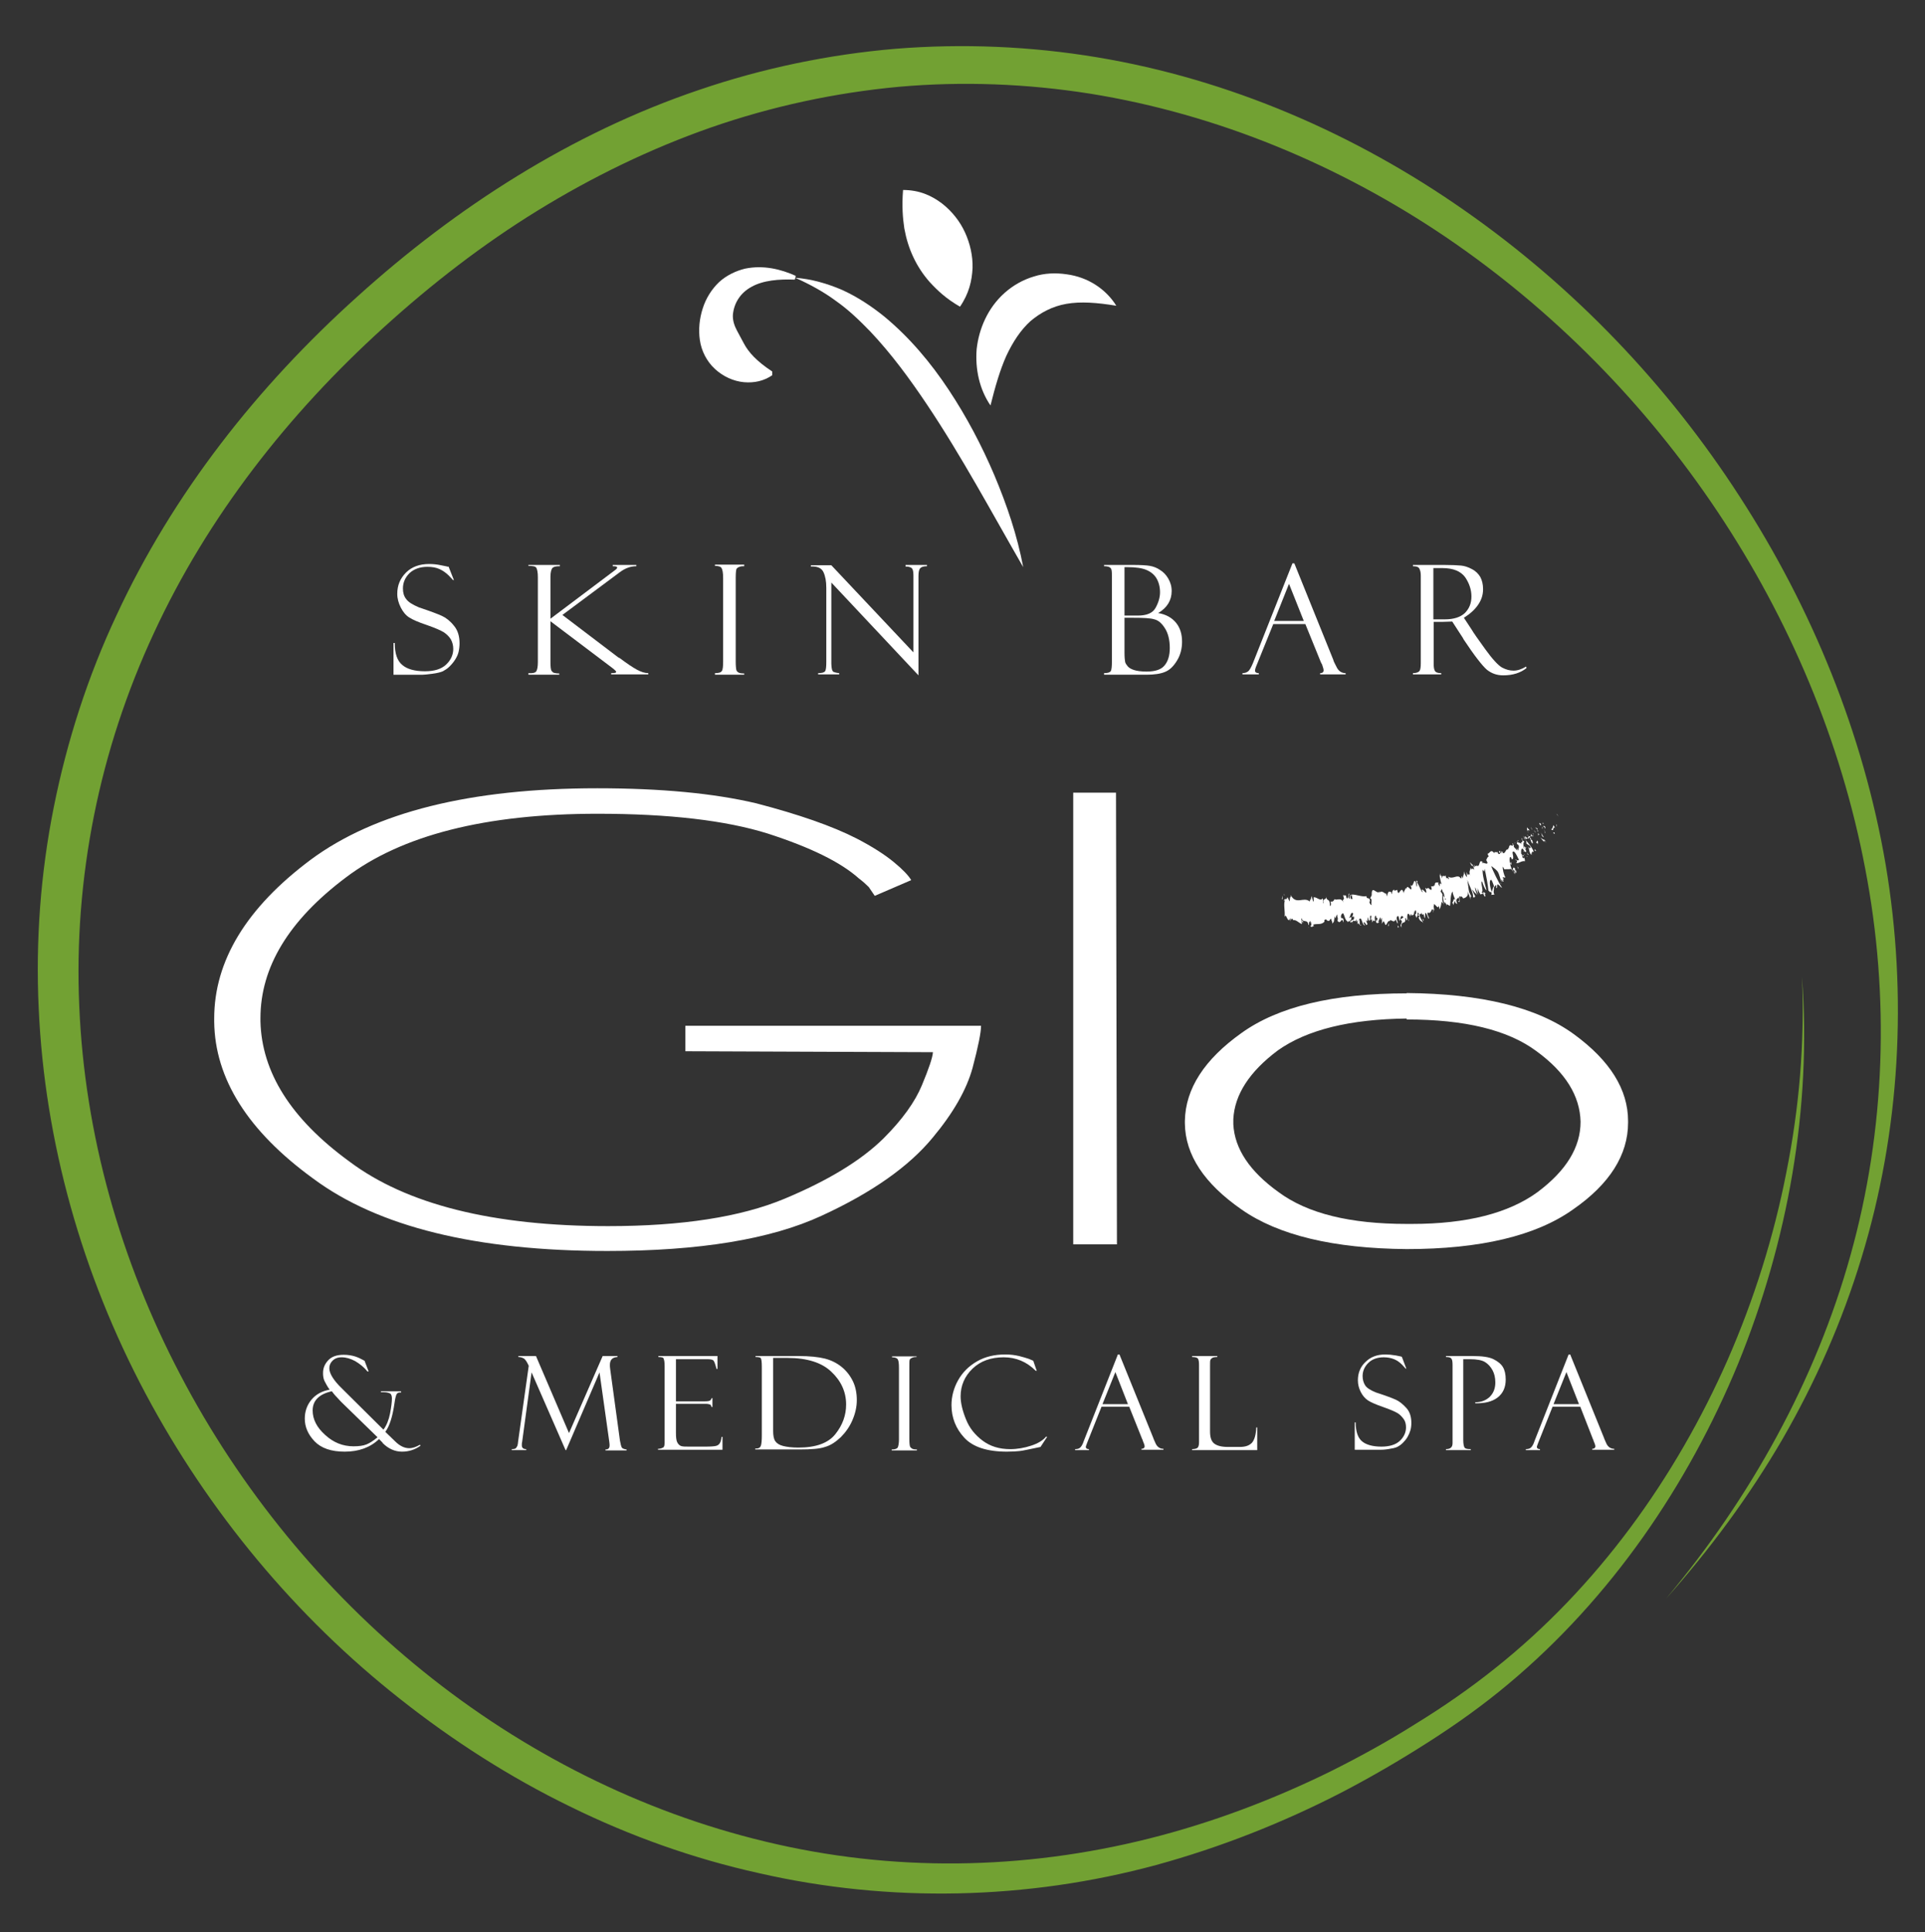
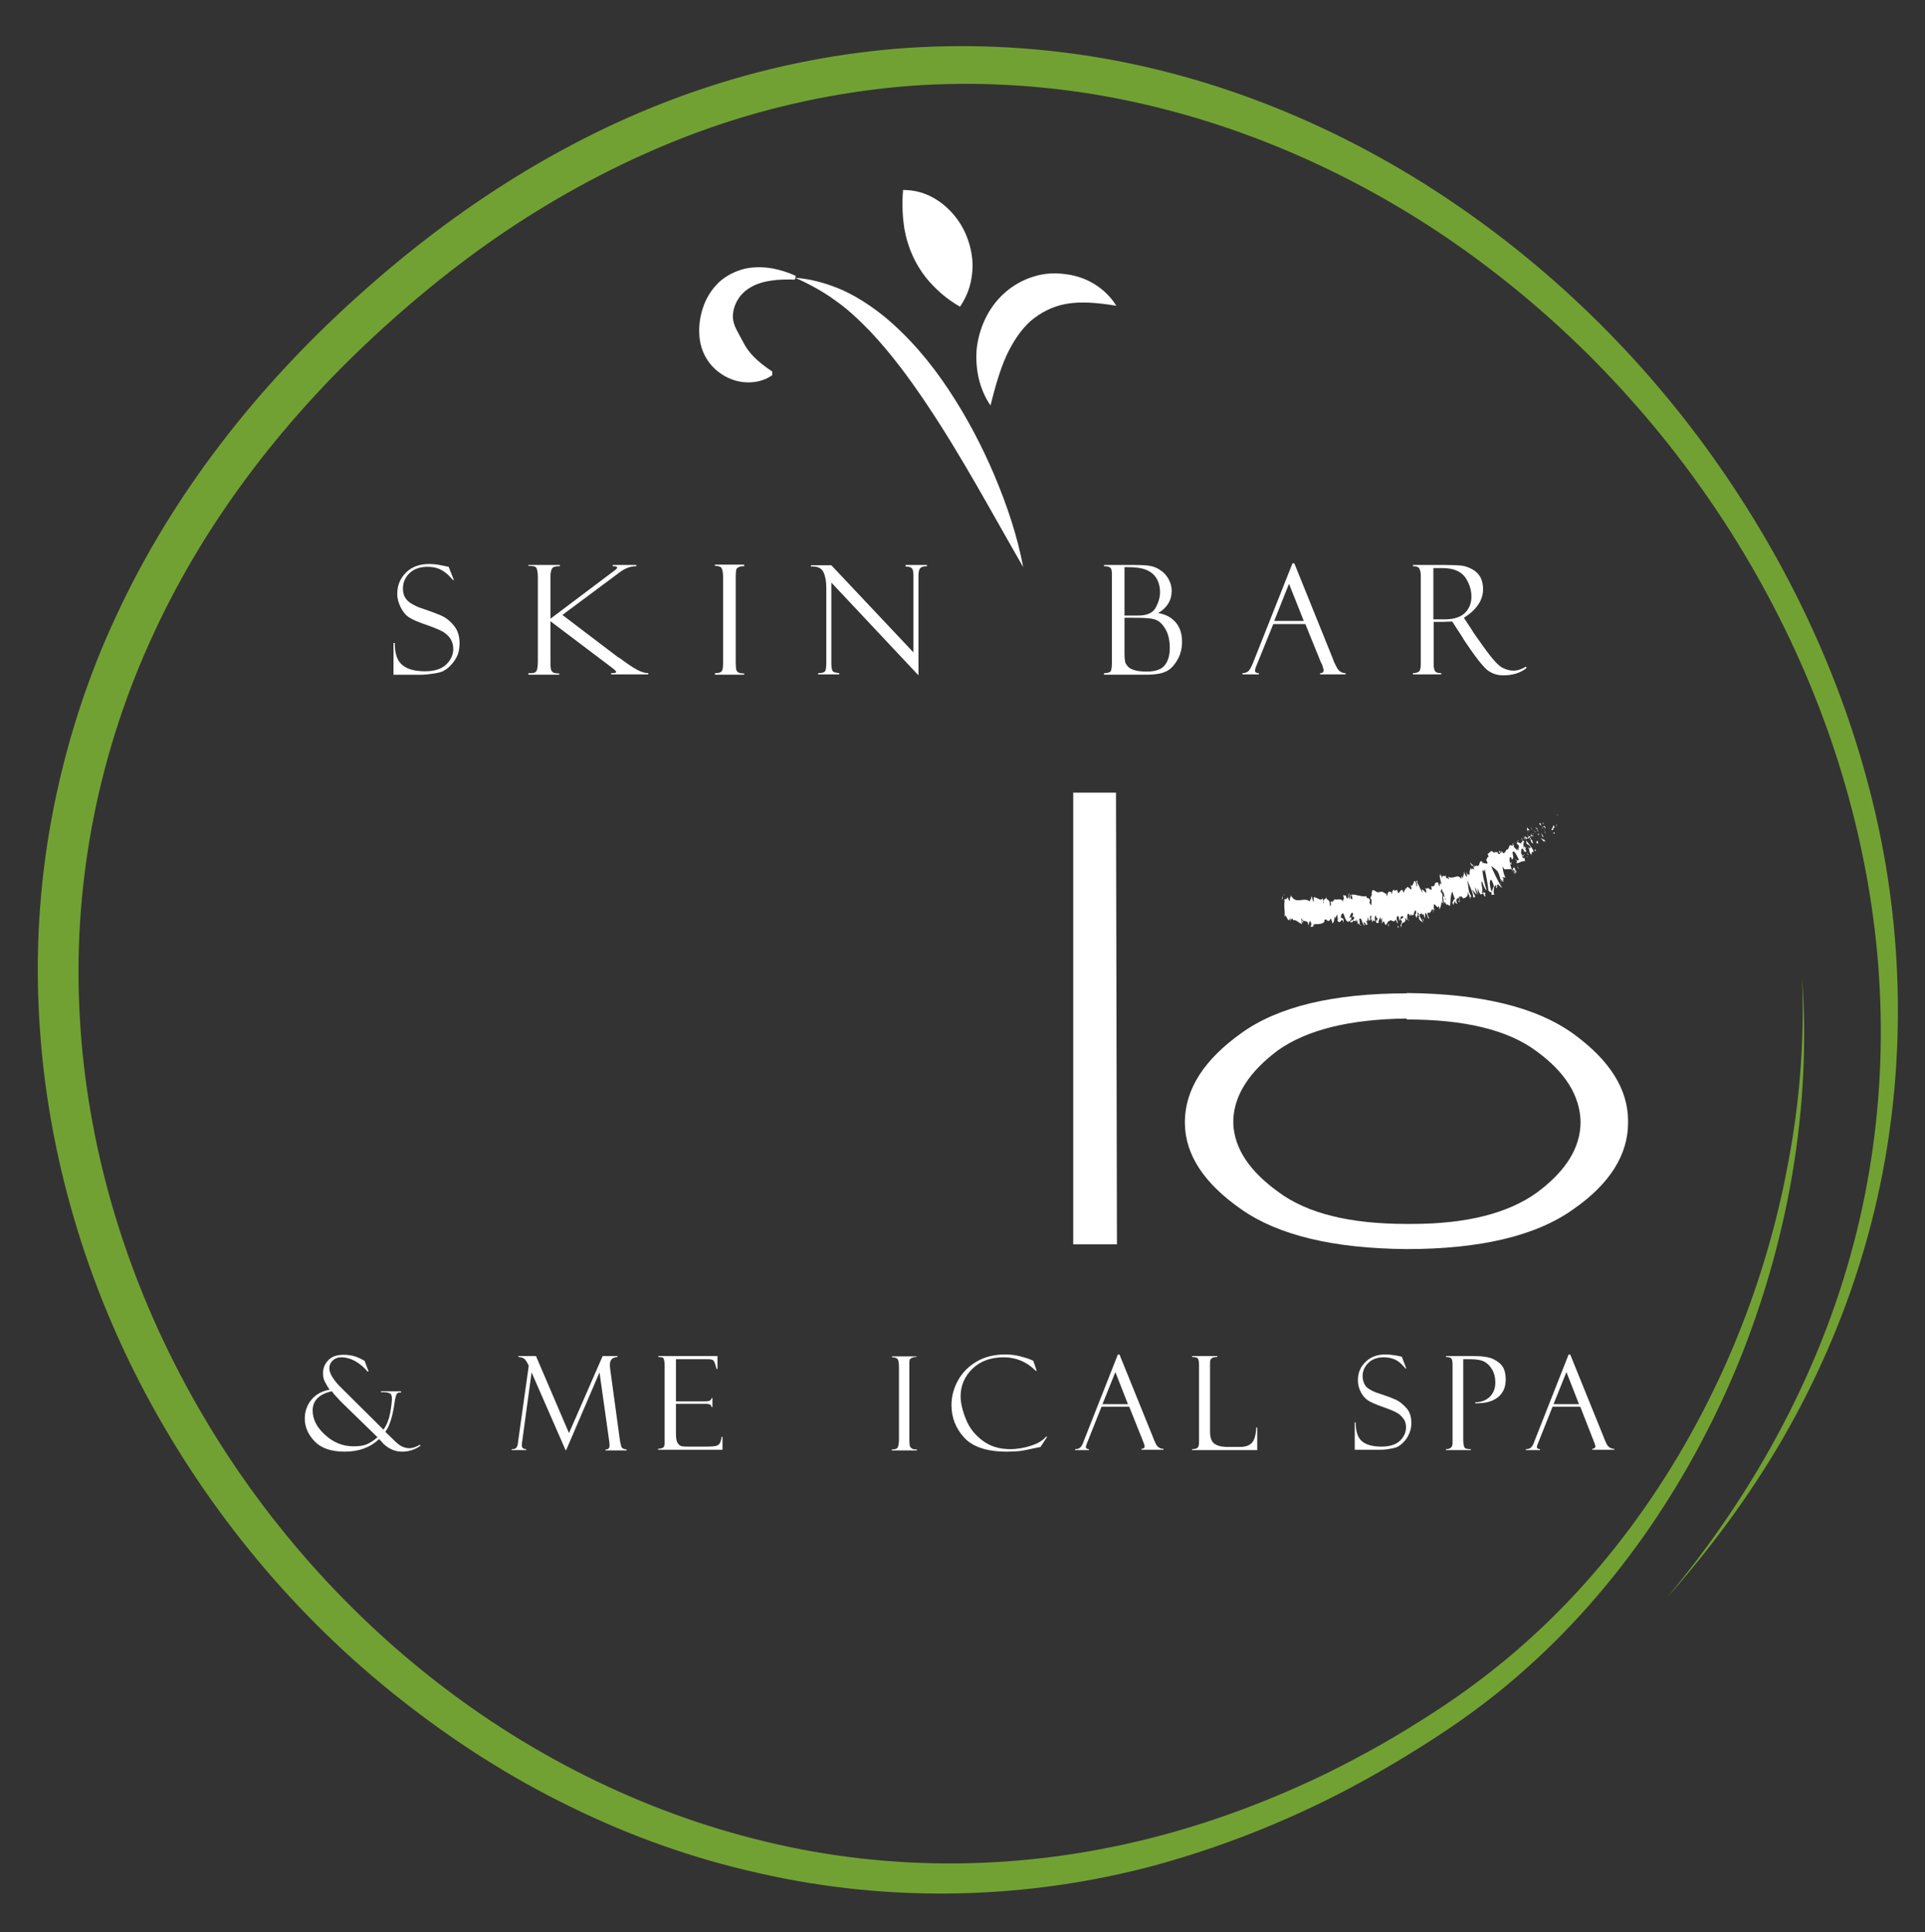
<svg xmlns="http://www.w3.org/2000/svg" version="1.1" id="Layer_1" x="0px" y="0px" viewBox="0 0 612 614.3" style="enable-background:new 0 0 612 614.3;" xml:space="preserve">
  <rect x="0" y="0" width="612" height="614.3" fill="#333333" stroke="none" />
  <style type="text/css">
	.st0{fill:#FFFFFF;}
	.st1{fill:#72A133;}
</style>
  <g>
-     <path class="st0" d="M278.1,284.8c-0.5-0.8-1.2-1.7-1.9-2.8c-0.9-0.9-1.9-1.8-3.1-2.7c-5.8-5.2-15.4-9.9-29-14.3   c-13.4-4.2-31.5-6.3-54.1-6.3c-35.6,0-62.3,6.8-80.1,20.3c-18.1,13.6-27.1,28.5-27.1,44.7v0.3c0,0.3,0,0.5,0,0.7   c0.4,16.2,9.7,31,28.2,44.5c18.2,13.7,45.7,20.6,82.3,20.6c23.5,0,42.2-2.9,56.1-8.7c13.9-5.8,24.4-12.2,31.5-19.2   c6-6,10-11.6,12.2-16.9c2.2-5.3,3.4-8.8,3.5-10.5l-78.7-0.3v-8.1h94c0,2.1-0.9,6.6-2.7,13.4c-1.9,6.9-6.1,14.3-12.7,22.2   c-7.5,9.1-19.2,17.4-35.3,24.8c-16.2,7.5-38.9,11.2-68.1,11.2c-41.8,0-72.9-7.7-93.5-23c-20.8-15.1-31.3-31.8-31.5-49.9   c0-0.2,0-0.4,0-0.7v-0.3c0-18.3,10.2-35.2,30.7-50.5c20.4-15.1,50.7-22.7,91.1-22.7c20.2,0,37.1,1.6,50.6,4.8   c13.4,3.5,24.1,7.2,31.9,11.2c5,2.6,8.9,5.1,11.8,7.5c2.8,2.3,4.6,4.2,5.5,5.7L278.1,284.8z" />
    <path class="st0" d="M341.2,252h13.6l0.3,143.6h-13.9V252z" />
    <path class="st0" d="M447.3,315.7c23.6,0.2,41.3,4.5,53.1,13.1c11.5,8.4,17.2,17.6,17.2,27.6c0,0.2,0,0.4,0,0.5   c0,10.2-5.8,19.5-17.5,27.6c-11.8,8.4-29.5,12.6-52.9,12.6c-23.3-0.2-40.8-4.4-52.5-12.6c-11.8-8.2-17.9-17.3-18-27.4   c0-0.2,0-0.4,0-0.5v-0.3c0.2-10.2,6.2-19.5,18-27.9c11.7-8.4,29.2-12.6,52.5-12.6V315.7z M447.3,323.8c-18.2,0.2-31.8,3.6-41,10.1   c-9.1,6.8-13.8,14.1-14.2,21.9v0.3c0,0.2,0,0.4,0,0.5v0.3c0,0.2,0,0.4,0,0.5c0.4,7.8,5.2,15,14.4,21.6c9.2,6.8,22.7,10.1,40.7,10.1   c0.6,0,1.2,0,1.7,0c17.4,0,30.7-3.4,39.9-10.1c9.1-6.8,13.7-14.2,13.7-22.4c-0.2-8.2-4.8-15.7-14-22.4   c-9.1-6.8-22.9-10.1-41.3-10.1V323.8z" />
  </g>
  <g>
    <path class="st0" d="M115.9,432.6l1.3,3.4h-0.4c-1.1-1.4-2.4-2.4-3.9-3.3c-1.5-0.8-2.9-1.2-4.3-1.2c-1.3,0-2.2,0.4-2.9,1.1   s-1,1.5-1,2.4c0,1.6,1.3,3.8,4,6.4l13.2,13.1c1-1.3,1.7-3.1,2.1-5.1c0.4-2.1,0.6-3.7,0.6-4.8c0-0.8-0.2-1.4-0.6-1.6   c-0.4-0.2-1-0.4-1.9-0.4l-0.3,0l-0.7,0v-0.3l6.4,0v0.4c-0.7-0.1-1.1,0.1-1.4,0.5c-0.2,0.4-0.5,1.4-0.7,3c-0.6,4.1-1.5,7.1-2.9,9   l3.1,3c1.5,1.5,3,2.2,4.5,2.2c1.1,0,2.2-0.4,3.4-1.1l0.2,0.3c-1.8,1.3-3.8,1.9-5.9,1.9c-2.2,0-4.3-0.9-6.1-2.7   c0-0.1-0.1-0.1-0.2-0.3l-1-1c-2.8,2.7-6.5,4-10.9,4c-4.3,0-7.5-1.1-9.6-3.3c-2.1-2.2-3.1-4.6-3.1-7.2c0-2.3,0.7-4.3,2.1-6   c1.4-1.7,3.4-2.8,5.8-3.2c-0.7-1-1.2-1.9-1.6-2.7c-0.4-0.8-0.5-1.7-0.5-2.6c0-1.5,0.5-2.8,1.6-4c1.1-1.2,2.7-1.8,5-1.8   c1.3,0,2.5,0.2,3.5,0.5C113.8,431.5,114.8,432,115.9,432.6z M120,456.9l-11.4-11.1c-0.1-0.1-0.6-0.6-1.4-1.5   c-0.9-0.9-1.4-1.6-1.7-2c-4.1,0.9-6.1,3-6.1,6.1c0,2.8,1.3,5.4,4,7.8c2.6,2.4,5.6,3.6,9,3.6c1.8,0,3.1-0.2,4.1-0.6   c1-0.4,2.1-1.1,3.3-2.1c0.1-0.1,0.1-0.1,0.2-0.1C120,457,120,456.9,120,456.9z" />
    <path class="st0" d="M191.6,431.1h4.7v0.3c-1.6,0.1-2.4,0.9-2.4,2.5c0,0.3,0,0.8,0.1,1.4l3.1,22.7c0.2,1.1,0.4,1.9,0.6,2.2   c0.2,0.3,0.7,0.5,1.5,0.6v0.3h-6.7v-0.3c0.9,0,1.3-0.4,1.3-1.3c0-0.2,0-0.6-0.1-1.2l-3.1-22L180,461h-0.2L169,436.3l-3,22.1   c-0.1,0.3-0.1,0.7-0.1,1.1c0,0.8,0.5,1.2,1.4,1.2v0.3h-4.6v-0.3c0.7,0,1.1-0.1,1.3-0.3c0.2-0.2,0.3-0.4,0.5-0.8   c0.1-0.4,0.2-0.8,0.2-1.2l3.4-24.2c-0.6-1.3-1.1-2.1-1.7-2.4c-0.6-0.3-1.1-0.4-1.6-0.4v-0.3h5.6l10.5,24.5L191.6,431.1z" />
    <path class="st0" d="M209.3,431.4v-0.3h18.8v4.1h-0.3c-0.4-1.5-0.7-2.4-1-2.7c-0.3-0.3-1-0.4-2-0.4h-9.9v13.4h9.2   c0.9,0,1.5-0.1,1.7-0.3c0.2-0.2,0.4-0.4,0.4-0.7h0.3v2.8h-0.3c-0.1-0.4-0.2-0.7-0.5-0.8c-0.3-0.1-0.7-0.2-1.4-0.2h-9.4v9.2   c0,1.4,0.1,2.4,0.4,3c0.3,0.6,0.7,1,1.2,1.2c0.6,0.2,1.4,0.2,2.5,0.2h5.3c1.7,0,2.7-0.1,3.2-0.2c0.5-0.1,0.9-0.3,1.2-0.7   c0.3-0.3,0.6-1.1,0.7-2.2h0.3v4.1h-20.5v-0.3c0.7,0,1.2-0.2,1.6-0.4c0.4-0.2,0.5-0.8,0.5-1.7v-24.2c0-1.1-0.1-1.9-0.3-2.3   C211,431.6,210.4,431.4,209.3,431.4z" />
-     <path class="st0" d="M240.2,431.4v-0.3h13.7c3.5,0,6.3,0.3,8.3,0.8c2,0.5,3.8,1.4,5.3,2.6c1.5,1.2,2.7,2.7,3.6,4.5   c0.9,1.8,1.3,3.9,1.3,6.1c0,2.2-0.5,4.3-1.4,6.4c-0.9,2.1-2.2,3.9-3.7,5.4c-1.6,1.5-3.2,2.6-5,3.1c-1.7,0.6-4.4,0.8-8.1,0.8h-14.1   v-0.3h0.4c0.7,0,1.2-0.3,1.4-0.9c0.2-0.6,0.3-1.7,0.3-3.2v-21.8c0-1.6-0.1-2.6-0.4-2.9C241.6,431.5,241,431.4,240.2,431.4z    M250.4,431.7h-4.6v23.2c0,1.5,0.2,2.6,0.7,3.3c0.5,0.7,1.3,1.2,2.5,1.5c1.2,0.3,2.8,0.5,4.8,0.5c5.6,0,9.5-1.4,11.8-4.3   c2.3-2.9,3.4-6,3.4-9.4c0-4-1.6-7.5-4.7-10.4C261.3,433.2,256.6,431.7,250.4,431.7z" />
    <path class="st0" d="M291.4,431.1v0.3c-0.4,0-0.8,0-1.3,0.2c-0.5,0.2-0.8,0.4-0.9,0.7c-0.1,0.3-0.1,1-0.1,2.2v23   c0,1.2,0.1,2,0.2,2.3c0.1,0.3,0.3,0.5,0.6,0.7c0.3,0.2,0.8,0.3,1.6,0.3v0.3h-8v-0.3c1,0,1.6-0.2,1.9-0.6c0.2-0.4,0.4-1.3,0.4-2.6   v-22.7c0-1.4-0.1-2.3-0.4-2.8c-0.3-0.4-0.9-0.6-1.8-0.6v-0.3H291.4z" />
    <path class="st0" d="M328.5,432.6l1.1,3.2h-0.3c-2.9-2.9-6.3-4.3-10.2-4.3c-4.1,0-7.4,1.2-9.9,3.6c-2.5,2.4-3.8,5.4-3.8,8.8   c0,2.1,0.6,4.6,1.7,7.3c1.1,2.8,2.9,5,5.3,6.8c2.4,1.8,5.3,2.7,8.8,2.7c2.2,0,4.5-0.4,6.6-1.1c2.2-0.7,3.8-1.7,4.8-2.9l0.3,0.1   l-2.1,3.2c-3.4,0.7-5.6,1.2-6.6,1.3c-1,0.1-2.4,0.2-4.1,0.2c-6.3,0-10.8-1.5-13.5-4.4c-2.7-2.9-4.1-6.4-4.1-10.4   c0-2.7,0.7-5.4,2.1-7.9c1.4-2.5,3.4-4.5,6-6c2.6-1.5,5.6-2.2,9-2.2c1.7,0,3.1,0.2,4.4,0.5c1.2,0.3,2.2,0.6,3.1,0.9L328.5,432.6   C328.5,432.5,328.5,432.6,328.5,432.6z" />
    <path class="st0" d="M359,447.2h-8.8l-4.5,11.3c-0.3,0.8-0.5,1.3-0.5,1.5c0,0.4,0.3,0.7,1,0.7v0.3h-4.4v-0.3c0.6,0,1.1-0.1,1.5-0.4   c0.4-0.3,0.9-1,1.3-2.3l10.8-27.4h0.5l10.7,26.4c0,0.1,0.3,0.8,0.8,1.9c0.5,1.1,1.4,1.7,2.5,1.7v0.3h-7v-0.3c0.6,0,1-0.3,1-0.8   c0-0.3-0.2-0.9-0.5-1.6c-0.1-0.1-0.1-0.1-0.1-0.3c0-0.1,0-0.2-0.1-0.2L359,447.2z M350.5,446.4h8.1l-4-10.2L350.5,446.4z" />
    <path class="st0" d="M379,461v-0.3c0.9,0,1.5-0.2,1.8-0.5c0.3-0.4,0.4-1,0.4-1.8v-24.5c0-0.9-0.1-1.5-0.3-1.9s-0.9-0.6-1.9-0.6   v-0.3h8v0.3c-0.7,0-1.3,0.1-1.6,0.3c-0.3,0.2-0.5,0.4-0.6,0.7c-0.1,0.3-0.1,0.8-0.1,1.7v21c0,1.8,0.4,3.1,1.3,3.8   c0.9,0.7,2.3,1.1,4.4,1.1h3.7c1.8,0,3-0.4,3.9-1.3c0.8-0.9,1.3-2.5,1.4-4.9h0.3v7.2H379z" />
    <path class="st0" d="M445.7,431.4l1.4,3.7l-0.2,0c0,0-0.4-0.4-1.1-1.2c-0.8-0.8-1.6-1.4-2.6-1.8c-1-0.4-2.1-0.6-3.3-0.6   c-2,0-3.7,0.6-4.9,1.8c-1.2,1.2-1.8,2.6-1.8,4.2c0,1.1,0.3,2.1,0.8,2.9s1.7,1.6,3.5,2.3c3.1,1,5.2,1.8,6.3,2.3   c1.1,0.5,2.2,1.4,3.3,2.6c1.1,1.2,1.6,2.8,1.6,4.8c0,0.8-0.1,1.6-0.3,2.3c-0.2,0.7-0.5,1.4-0.9,2.1c-0.4,0.7-0.9,1.3-1.5,1.9   c-0.6,0.6-1.2,1-1.8,1.3c-0.6,0.3-1.6,0.5-2.9,0.7c-1.3,0.2-2.2,0.2-2.6,0.2h-8v-8.7h0.3c0,2.9,0.7,4.9,2,6   c1.3,1.1,3.4,1.7,6.2,1.7c2.5,0,4.5-0.6,5.8-1.8s2-2.7,2-4.3c0-1-0.2-1.9-0.7-2.6c-0.5-0.7-1.1-1.4-1.9-1.9c-0.8-0.5-2.4-1.2-4.7-2   c-2.3-0.8-3.9-1.5-4.8-2.1c-0.9-0.6-1.7-1.5-2.3-2.7c-0.6-1.2-0.9-2.4-0.9-3.7c0-2.3,0.8-4.3,2.4-5.8c1.6-1.6,3.7-2.4,6.3-2.4   c1,0,2.1,0.1,3.3,0.3c1.2,0.2,1.8,0.4,1.9,0.4C445.6,431.4,445.7,431.4,445.7,431.4z" />
    <path class="st0" d="M459.7,431.4v-0.3h8.5c3,0,5.2,0.3,6.6,1c1.4,0.7,2.4,1.5,3,2.5s0.9,2.3,0.9,4c0,2.5-0.9,4.4-2.6,5.7   c-1.7,1.3-4.1,1.9-7.1,1.8v-0.3c1.9,0,3.4-0.6,4.6-1.7c1.2-1.2,1.8-2.7,1.8-4.6c0-1.5-0.3-2.8-0.9-3.9c-0.6-1.1-1.4-2-2.4-2.6   c-1-0.6-2.6-0.9-4.8-0.9h-2.1v25.6c0,1.4,0.2,2.3,0.5,2.6c0.3,0.3,0.9,0.4,1.9,0.4v0.3h-7.9v-0.3c1.4,0,2.1-0.6,2.1-1.9V434   c0-1.1-0.1-1.8-0.4-2.1C461.1,431.5,460.5,431.4,459.7,431.4z" />
    <path class="st0" d="M502.4,447.2h-8.8l-4.5,11.3c-0.3,0.8-0.5,1.3-0.5,1.5c0,0.4,0.3,0.7,1,0.7v0.3h-4.5v-0.3   c0.6,0,1.1-0.1,1.5-0.4c0.4-0.3,0.9-1,1.3-2.3l10.8-27.4h0.5l10.7,26.4c0,0.1,0.3,0.8,0.8,1.9c0.5,1.1,1.4,1.7,2.5,1.7v0.3h-7v-0.3   c0.6,0,1-0.3,1-0.8c0-0.3-0.2-0.9-0.5-1.6c-0.1-0.1-0.1-0.1-0.1-0.3c0-0.1,0-0.2-0.1-0.2L502.4,447.2z M493.9,446.4h8.1l-4-10.2   L493.9,446.4z" />
  </g>
  <g>
    <path class="st0" d="M142.6,180.1l1.7,4.3l-0.3,0c0,0-0.4-0.5-1.3-1.4c-0.9-0.9-1.9-1.6-3-2.1s-2.4-0.7-3.8-0.7   c-2.4,0-4.3,0.7-5.7,2c-1.4,1.4-2.1,3-2.1,4.9c0,1.3,0.3,2.4,1,3.3c0.7,1,2,1.8,4.1,2.7c3.6,1.2,6,2.1,7.3,2.7   c1.3,0.6,2.6,1.6,3.8,3.1c1.2,1.4,1.8,3.3,1.8,5.6c0,0.9-0.1,1.8-0.3,2.7c-0.2,0.9-0.6,1.7-1.1,2.5s-1.1,1.5-1.8,2.2   c-0.7,0.7-1.4,1.1-2.1,1.5c-0.7,0.3-1.8,0.6-3.4,0.8c-1.5,0.2-2.5,0.3-3,0.3h-9.3v-10.1h0.4c0,3.4,0.8,5.7,2.4,7   c1.5,1.3,3.9,2,7.2,2c3,0,5.2-0.7,6.7-2.1c1.5-1.4,2.3-3.1,2.3-5c0-1.2-0.3-2.2-0.8-3.1c-0.5-0.8-1.3-1.6-2.2-2.2   c-1-0.6-2.8-1.4-5.4-2.3c-2.7-0.9-4.5-1.7-5.6-2.4c-1.1-0.7-2-1.8-2.7-3.2c-0.7-1.4-1.1-2.8-1.1-4.3c0-2.7,0.9-4.9,2.8-6.8   c1.8-1.8,4.3-2.7,7.3-2.7c1.2,0,2.4,0.1,3.8,0.4c1.4,0.3,2.1,0.4,2.3,0.5C142.5,180.1,142.6,180.1,142.6,180.1z" />
    <path class="st0" d="M168,179.6h10v0.4c-1.1,0-1.8,0.1-2.3,0.5c-0.4,0.4-0.7,1.3-0.7,2.9v13.3l20.6-15.5c0.4-0.3,0.6-0.5,0.6-0.8   c0-0.3-0.5-0.4-1.4-0.4v-0.4h7.5v0.4c-1.9,0-3.7,0.7-5.5,2.1l-18,13.4l17.9,13.6c0,0,0,0,0.1,0c0,0,0.1,0,0.1,0.1c0,0,0.1,0,0.1,0   c2.4,1.8,4.2,3,5.5,3.7c1.3,0.7,2.5,1.1,3.6,1.1v0.4h-11.8V214c1.1,0,1.6-0.1,1.6-0.4c0-0.2-0.4-0.6-1.3-1.3L175,197.5v12.9   c0,1.5,0.1,2.4,0.3,2.8c0.2,0.3,0.5,0.6,0.8,0.7c0.4,0.1,0.9,0.2,1.7,0.2v0.4H168V214c1.3,0.1,2.2-0.1,2.5-0.6   c0.3-0.5,0.5-1.4,0.5-2.9v-27c0-1.5-0.2-2.5-0.5-3c-0.3-0.5-1.2-0.6-2.5-0.6V179.6z" />
    <path class="st0" d="M236.6,179.6v0.4c-0.5,0-1,0-1.5,0.2c-0.6,0.2-0.9,0.5-1,0.8c-0.1,0.4-0.2,1.2-0.2,2.6v26.7   c0,1.4,0.1,2.3,0.2,2.7c0.1,0.3,0.3,0.6,0.7,0.8c0.3,0.2,0.9,0.3,1.8,0.3v0.4h-9.3V214c1.2,0,1.9-0.2,2.2-0.7   c0.3-0.4,0.4-1.5,0.4-3.1v-26.4c0-1.7-0.2-2.7-0.5-3.2c-0.3-0.5-1-0.7-2.1-0.7v-0.4H236.6z" />
    <path class="st0" d="M288,179.6h6.7v0.4c-1,0-1.7,0.2-2.1,0.6s-0.6,1.2-0.6,2.5v31.6l-27.7-29.5V211c0,0.8,0.1,1.4,0.2,1.8   c0.1,0.4,0.3,0.7,0.5,0.8c0.2,0.1,0.8,0.3,1.8,0.4v0.4h-6.7V214c1.2,0,1.9-0.2,2.2-0.6c0.3-0.4,0.4-1.4,0.4-3v-23.5   c0-2.1-0.3-3.7-0.9-5c-0.6-1.3-1.9-1.9-4-1.8v-0.4h6.5l26.1,27.7v-24.5c0-1.3-0.2-2.1-0.7-2.4c-0.5-0.3-1.1-0.4-1.8-0.4V179.6z" />
    <path class="st0" d="M351,180v-0.4h9c2.6,0,4.5,0.1,5.6,0.3c1.1,0.2,2.2,0.6,3.2,1.3c1,0.6,1.9,1.5,2.6,2.7c0.7,1.2,1.1,2.5,1.1,4   c0,2.9-1.4,5.3-4.3,7c2.5,0.4,4.4,1.5,5.7,3.1c1.3,1.6,1.9,3.6,1.9,6c0,2.2-0.5,4.2-1.6,6c-1.1,1.8-2.3,3-3.8,3.6   c-1.4,0.6-3.4,0.9-5.9,0.9H351V214c1.1,0,1.8-0.2,2.1-0.6c0.3-0.4,0.4-1.5,0.4-3.3v-26.2c0-1.3,0-2.1-0.1-2.6   c-0.1-0.5-0.3-0.8-0.7-1C352.3,180.1,351.7,180,351,180z M357.5,180.4v15.3h4.2c2.9,0,4.8-0.8,5.7-2.5c0.9-1.6,1.4-3.3,1.4-4.9   c0-1.7-0.4-3.2-1.1-4.4c-0.7-1.2-1.8-2.1-3.2-2.7c-1.4-0.6-3.4-0.9-6.1-0.9H357.5z M360.2,196.4h-2.7v11c0,1.5,0.1,2.5,0.2,3   c0.1,0.5,0.4,0.9,0.8,1.4c0.4,0.5,1.1,0.9,2,1.2c0.9,0.3,2.3,0.5,4,0.5c2.7,0,4.6-0.6,5.7-1.9c1.1-1.3,1.7-3.1,1.7-5.6   c0-2.5-0.5-4.6-1.5-6.2c-1-1.6-2.1-2.6-3.4-2.9C365.8,196.5,363.5,196.4,360.2,196.4z" />
    <path class="st0" d="M415,198.4h-10.2l-5.3,13.1c-0.4,0.9-0.5,1.5-0.5,1.7c0,0.5,0.4,0.8,1.2,0.8v0.4h-5.2V214   c0.7,0,1.3-0.2,1.7-0.5c0.5-0.3,1-1.2,1.6-2.6l12.6-31.8h0.6l12.4,30.7c0,0.2,0.3,0.9,1,2.2c0.6,1.3,1.6,2,2.9,2v0.4h-8.1V214   c0.7,0,1.1-0.3,1.1-0.9c0-0.4-0.2-1-0.5-1.9c-0.1-0.1-0.1-0.2-0.2-0.3c0-0.2-0.1-0.2-0.1-0.2L415,198.4z M405.1,197.4h9.4   l-4.7-11.8L405.1,197.4z" />
    <path class="st0" d="M449.2,180v-0.4h9.9c2.5,0,4.3,0.1,5.4,0.2c1.1,0.1,2.3,0.5,3.4,1.1c1.2,0.6,2.1,1.5,2.7,2.5   c0.6,1.1,0.9,2.4,0.9,3.9c0,1.8-0.5,3.4-1.6,5c-1.1,1.6-2.6,2.9-4.5,4.1l2.5,3.8c0.5,0.9,2,3,4.3,6.2c2.3,3.2,4.1,5.1,5.3,5.8   c1.3,0.7,2.5,1,3.7,1c1.2,0,2.5-0.4,4-1.3l0.1,0.5c-1.9,1.5-4.3,2.3-7.4,2.3c-2,0-3.7-0.6-5.2-1.8c-1.4-1.2-4-4.5-7.5-9.8   c0,0,0-0.1,0-0.1l-3.5-5.4l-3.1,0.1h-2.8v13.3c0,1.1,0.1,1.8,0.4,2.3c0.3,0.5,1,0.7,2,0.7v0.4h-9V214c1.1,0,1.8-0.3,2.1-0.7   c0.3-0.4,0.4-1.3,0.4-2.6v-27.6c0-0.9-0.1-1.6-0.4-2.2C451.1,180.3,450.4,180,449.2,180z M455.7,180.6v16.3h3.6c2.9,0,5-0.7,6.4-2   c1.4-1.4,2.1-3.1,2.1-5.3c0-2.1-0.7-4.2-2-6.1c-1.4-1.9-3.8-2.9-7.2-2.9H455.7z" />
  </g>
  <path class="st1" d="M529.7,508.2c26.8-32,47.5-69.2,58.6-109.1c11.2-40,12.5-82.4,4.7-122.9c-7.7-40.6-24.1-79.3-47-113.6  c-22.9-34.3-52.3-64.1-86.3-87.2c-34-23-72.7-39.1-113-45.6c-20.2-3.2-40.7-4-61-2.2c-20.3,1.9-40.3,6.2-59.6,12.9  c-19.2,6.7-37.7,15.7-55.1,26.4c-17.4,10.7-33.7,23.3-48.9,37.1c-30.4,27.5-56.1,60.3-73.2,97.3c-8.6,18.5-15,37.9-19,57.9  c-4,20-5.6,40.4-4.7,60.7c1.7,40.7,13.1,80.9,32.1,117.1c18.9,36.2,45.4,68.6,77.2,94.3c31.8,25.7,69.2,44.7,109,54.2  c19.9,4.8,40.4,7.1,60.9,6.9c20.5-0.2,41-2.9,60.9-7.9c19.9-5,39.3-12.3,57.8-21.4c9.2-4.6,18.3-9.6,27-15.1  c8.8-5.4,17.3-11.3,25.3-17.7c32.3-25.7,57.2-60.2,73.9-98.1c8.3-19,14.6-38.9,18.6-59.4c4.1-20.4,5.9-41.3,5-62.2  c3.1,41.7-4.5,84.1-20.3,122.9c-16,38.8-40.5,74.6-73,101.8c-8.1,6.8-16.8,13-25.6,18.6c-8.9,5.7-18,11-27.4,15.9  c-18.8,9.7-38.6,17.5-59,23.1c-41,11.1-84.8,12.1-126.3,2.6c-20.8-4.6-41-11.8-60.1-21.2c-19.1-9.3-37.2-20.9-53.9-34.1  C94,514,66.2,480.5,46.2,442.9c-20-37.6-32-79.7-33.9-122.4c-1-21.4,0.6-42.9,4.8-63.9c4.2-21,10.8-41.5,19.9-60.9  c18-38.9,45-73,76.6-101.4c31.4-28.4,68.1-52,108.6-65.7c20.2-6.9,41.3-11.3,62.6-13.1c21.3-1.7,42.8-0.8,63.9,2.7  c42.2,7,82.2,24.4,116.9,48.7c34.8,24.3,64.6,55.5,87.5,91c23,35.5,39.3,75.4,46.4,117c7,41.6,4.6,84.8-7.7,125  c-6.1,20.1-14.6,39.4-25.1,57.6C556.1,475.7,543.6,492.6,529.7,508.2z" />
  <g>
    <path class="st0" d="M495.4,259.5c0.1,0-0.4-0.6-0.5-0.8C494.9,259,495.6,259.6,495.4,259.5z" />
    <polygon class="st0" points="494.9,262.3 494.7,262 494.9,262.9  " />
    <path class="st0" d="M493.1,263.6c1,1,0.5-0.7,1.1-0.5l0.2,0.2l-0.5-1C493.7,262.7,493.6,263.7,493.1,263.6z" />
    <path class="st0" d="M490.4,261.7c0.4,0.4,0.1,0.5,0.3,0c-0.1,0-0.1-0.1-0.1-0.1C490.6,261.6,490.5,261.7,490.4,261.7z" />
    <path class="st0" d="M490.6,261.6C490.8,261.5,490.2,261.3,490.6,261.6L490.6,261.6z" />
    <path class="st0" d="M489.9,262.5l0-0.6c-0.2-0.2-0.5-0.1-0.5-0.4C489.3,261.9,489.5,262.1,489.9,262.5z" />
    <path class="st0" d="M490.3,263.5l0-0.3C490.2,263.1,490.2,263.1,490.3,263.5z" />
    <path class="st0" d="M490.3,262.7l0,0.6c0.2,0.2,0.4,0.5,0-0.2C490.6,263.4,490.4,263,490.3,262.7z" />
    <path class="st0" d="M490.6,262.7c0.3,0.2,0.6,0.2,0.6,0.8C491.6,263,490.9,262.3,490.6,262.7z" />
    <path class="st0" d="M493.9,264.9l0.4,0.2l-0.1-0.5C494.3,264.8,493.6,264.5,493.9,264.9z" />
    <path class="st0" d="M488,262.9c0.2,0.3,0.5,0.6,0.8,0.9l0-0.4C488.6,263.3,488.3,263.2,488,262.9z" />
    <path class="st0" d="M488.8,263.8l0,0.6C489.1,264.3,489,264.1,488.8,263.8z" />
    <polygon class="st0" points="491.2,264.8 491,263.6 491.1,264.9  " />
    <polygon class="st0" points="487,263.5 486.7,262.8 487,263.9  " />
    <path class="st0" d="M486.3,264.1c-0.2-0.6-0.7-0.7-0.8-1.1c-0.1,0.2,0,0.7,0.1,1.2C485.7,263.9,485.9,263.8,486.3,264.1z" />
    <path class="st0" d="M485.8,264.9c0-0.2-0.1-0.4-0.1-0.7C485.6,264.3,485.7,264.5,485.8,264.9z" />
    <path class="st0" d="M488.3,264.6c-0.1-0.1-0.4-0.5-0.7-0.6l0.6,0.6L488.3,264.6z" />
    <path class="st0" d="M488.2,264.7L488.2,264.7c-0.1,0-0.2,0.1-0.3,0.1C487.9,264.8,488,264.7,488.2,264.7z" />
    <path class="st0" d="M488.3,264.6L488.3,264.6C488.3,264.7,488.3,264.7,488.3,264.6z" />
    <path class="st0" d="M490,264.7c0.1,0.5,0.1,1.2,0.8,1.5C490.6,265.7,490.2,265.4,490,264.7z" />
    <path class="st0" d="M489,265.4l0.4,0c-0.1-0.2-0.4-0.4-0.4-0.7L489,265.4z" />
    <polygon class="st0" points="489,265.7 489,265.4 488.9,265.4  " />
    <path class="st0" d="M486.7,265.2c0.1,0.4,0,0.5-0.2,0.7c0.3,0,0.5,0,0.6-0.1C487,265.5,486.9,265.1,486.7,265.2z" />
    <path class="st0" d="M487.4,265L487.4,265C487.5,265.1,487.5,265.2,487.4,265z" />
    <polygon class="st0" points="485,266.9 485.1,267 485,266.8  " />
    <path class="st0" d="M487.3,265.9c0.2,0.1,0.2-0.2,0.1-0.4c0,0.1-0.1,0.2-0.2,0.3C487.2,265.9,487.3,266,487.3,265.9z" />
    <path class="st0" d="M485.5,265.5c0.2,0.1,0.3,0.2,0.5,0.3C485.8,265.6,485.5,265.3,485.5,265.5z" />
    <path class="st0" d="M487.3,264.9C487.3,264.9,487.3,264.9,487.3,264.9C487.1,264.7,487.2,264.8,487.3,264.9z" />
    <path class="st0" d="M487.3,264.9c0,0.1,0.1,0.4,0.1,0.5c0-0.1,0.1-0.2,0.1-0.4C487.4,265,487.3,265,487.3,264.9z" />
    <path class="st0" d="M487.3,271.9c-0.4-0.7-0.4-1.5,0.3-1c0-0.7-1.6-2.8-2.6-3.9c0.2,0.3,0.3,0.6,0.3,1.2c0.3,0.3,1.2,0.5,1.3,1.2   c-0.2,0.6-0.5,0-0.9-0.3c0.7,0.7,0.2,1.5,1.1,2.7l0.1-0.7C487.1,271.3,487.1,271.7,487.3,271.9z" />
    <path class="st0" d="M485.7,266.7l0.1-0.2c-0.2,0-0.5-0.2-1-0.7c0,0.5,0.1,0.7,0.2,1l0.7-0.3L485.7,266.7z" />
    <path class="st0" d="M486.3,266.2c0.4,0.8,0.3,1.3,0.9,2c0.3-0.3-0.1-0.8-0.1-1.2C486.6,267.5,487,266.4,486.3,266.2   c0.1-0.1,0.2-0.2,0.2-0.3c-0.2,0-0.3-0.1-0.5-0.1l0,0l0,0l0,0c0.1,0.1,0.1,0.1,0.1,0.1l0,0C486.2,266,486.2,266.1,486.3,266.2   c-0.3-0.1-0.1-0.2-0.2-0.3l-0.1-0.1l0,0l-0.3,0.8C485.9,266.6,486.1,266.5,486.3,266.2z" />
    <path class="st0" d="M491.5,268c-0.1-0.1-0.1-0.1-0.1-0.2C491.4,267.9,491.4,268,491.5,268z" />
    <path class="st0" d="M491,267.7c0-0.1-0.2-0.4,0-0.5c0.3,0.1,0.2,0.3,0.4,0.6c0-0.2-0.1-0.7-0.5-0.9l0,0.1   c-0.4-0.1-1.3-0.8-1.3-0.9C490.1,266.7,490.4,267.2,491,267.7z" />
    <path class="st0" d="M488.7,267.2l-0.3,0.7l0.7,0.5l-0.3-0.4C489.2,267.9,488.9,267.5,488.7,267.2z" />
    <polygon class="st0" points="484.7,266.5 484.3,265.7 484.7,267  " />
    <polygon class="st0" points="484.1,267 483.7,266.3 483.8,266.8  " />
    <path class="st0" d="M448.1,291.4l-0.1,0.3C448,291.6,448.1,291.5,448.1,291.4z" />
    <path class="st0" d="M449.4,291.2l0-0.4C449.3,291.1,449.3,291.2,449.4,291.2z" />
    <path class="st0" d="M468.3,275.2c-0.5-0.6-1.2-1.5-0.8-0.7l0.4,0.8C468,275,468.1,275.1,468.3,275.2z" />
    <path class="st0" d="M458.3,284.3l0.1,0.2c0-0.3-0.1-0.6-0.1-0.8C458.4,283.9,458.3,284.1,458.3,284.3z" />
    <path class="st0" d="M459.2,287.8l-0.5-0.4C458.8,287.5,459,287.7,459.2,287.8z" />
-     <path class="st0" d="M441.4,293.5l-0.1,0.9C441.7,294.4,441.5,294,441.4,293.5z" />
+     <path class="st0" d="M441.4,293.5l-0.1,0.9C441.7,294.4,441.5,294,441.4,293.5" />
    <path class="st0" d="M477.8,270.9c-0.3-0.2-0.6-0.3-0.7-0.2C477.5,271,478.1,271.6,477.8,270.9z" />
    <path class="st0" d="M446.8,282.3c-0.1,0.2-0.1,0.4,0,0.5C446.9,282.6,446.9,282.5,446.8,282.3z" />
    <path class="st0" d="M476.6,271c0.1,0.1,0.1,0.1,0.2,0.1c0.1-0.2,0.1-0.4,0.3-0.4C476.7,270.5,476.5,270.4,476.6,271z" />
    <path class="st0" d="M416.1,294.8c0,0,0-0.1-0.1-0.1C416,294.8,416,294.9,416.1,294.8z" />
    <path class="st0" d="M409.3,285.7c0.1,0,0.2,0,0.3,0C409.6,285.6,409.5,285.6,409.3,285.7z" />
    <path class="st0" d="M481.4,268.2C481.5,268,481.4,268.1,481.4,268.2L481.4,268.2z" />
    <path class="st0" d="M483.8,270.8c0,0.1,0.1,0.2,0.2,0.4C483.9,271,483.8,270.8,483.8,270.8z" />
-     <path class="st0" d="M477.6,276.5L477.6,276.5C477.7,276.7,477.7,276.7,477.6,276.5z" />
    <path class="st0" d="M481.8,268.4c-0.1-0.1-0.2-0.1-0.3-0.1C481.6,268.3,481.7,268.3,481.8,268.4z" />
    <path class="st0" d="M481.6,268c0.1,0,0.1,0,0.2,0C481.7,267.9,481.6,267.8,481.6,268z" />
    <path class="st0" d="M481.2,268.3c0.1-0.1,0.2-0.1,0.3,0c-0.1,0-0.1-0.1-0.1-0.1C481.4,268.2,481.3,268.2,481.2,268.3z" />
    <path class="st0" d="M429.5,291.9C429.5,291.9,429.5,291.9,429.5,291.9C429.3,292.2,429.4,292.2,429.5,291.9z" />
    <polygon class="st0" points="467.8,285.1 467.8,285.1 467.8,285.1  " />
    <path class="st0" d="M467.5,286c-0.1-1.1,0-1,0.3-0.9l-1.1-2.3L467.5,286z" />
    <path class="st0" d="M445.2,292.2l0.5,0.7c-0.3,1.4-0.7,1-0.1,2c-0.4-2.7,1.6-0.5,1.1-3.2l0.4,0.5c-0.1,0-0.1,0.1-0.1,0.1   c0.8,1.2,0-2,0.8-1.8c0.3,0.2,0.5,0.5,0.4,0.9l0.4-0.8c0.2,0,0.2,0.5,0.1,0.5l0.8-0.4l0,0.1c0-0.4,0.2-1.1,0.2-1.4   c0.3,0.3,0,0.3,0.1,0.6l0.3-0.7c0.3,0.7,0.1,1.4-0.2,1.4c0.9,2.6,0.2-0.7,1.4,0.6l-0.3,0.4c0.6,1.5,0.8,0.9,1.5,1.7   c-0.2-0.5-1.5-2.2-1.1-2.9c0.2,0.2,0.4,0.2,0.5-0.4c0.2,0.9,0.4,0.7,0.7,0.5l0.3,1.3c0.3-0.4,0.1-1.1,0.2-1.7c0.4,0,0.7,1,1,1.8   c0.7,0.1-0.8-1.5-0.1-1.9c0.6,0.4,0.9-0.2,1.3-1.1c0.5,0.3,0.1,0.8,0.3,1.1l0.1-1.1c0.1,0,0.1,0.3,0.2,0.5c0.2-0.4-0.3-1.2,0-1.7   c-0.2-1.4,1.4,1.8,1.5,0.1c0.2,0.3,0.1,0.8,0.3,1.2c0.4-1.2,0.4-0.9,0.6-2.4l0.7,0.7c-0.6-0.8-0.5-2.1-0.4-3.1   c-0.3-0.4-0.5-0.8-0.6-0.9l0.4-0.8c0.1,0.2,0.2,0.6,0.3,1.2c0-0.1,0-0.2,0-0.3c0.4,0.4,0.5,1.1,0.5,1.9c-0.1-0.2-0.3-0.5-0.5-0.7   c0.1,0.8,0.2,1.7,0.4,2.4c0-0.2,0-0.3,0.1-0.4c0,0.2,0,0.4,0.1,0.5c0.1,0.1,0-0.2,0.1-0.5l0.6,1.3l-0.1-0.6l1.1,0.6   c0.2-1.5,0.1-3.7,0.8-4.6c0.1,1.1,0.5,1.6,0.9,2.8c-0.7-1.2-0.5,0.8-1.1,0.7c0.3,0.1,0.4,0.6,0.4,0.9l0.5-1.4c0.3,1,0.4,0.7,0.8,1   c-0.8-1.9,0.2-1.5,0.4-2.2c0.2,0.6,0.4,1.3-0.1,1.3c1,1.3-0.2-2.4,0.7-1.4c-0.1,0.1-0.2,0-0.1,0.3c0-0.7,0.8-0.4,0.9,0.2l-0.1,0   c0.8,0,2.1-0.7,1.6-2.4c0.1,0.2,0.6,2,0.7,2.3l-0.8-5.8c0.4,1.4,2.1,4.5,1.8,5.5c0.2,0.1,0.5,0.3,0.7-0.3c-0.2-0.2-1-1.9-0.9-2.1   c1,1.4,0.6,0.7,1.6,1.8c-0.3-0.2-0.9-2.4-0.7-2.5c0.1,0.3,0.9,2.1,0.9,2.4l-0.2-2.3c0,0.4,0.7,1.8,1.1,2.3   c-0.2-0.4,0.6-0.2,0.7-0.5l-0.5-0.4c0.9,0-0.5-3.2,0.2-3.4c0.1,0.5,0.9,2.7,1.4,2.8c-0.3-1.1-1.5-5.4-1.2-6.5l0.4,0.6l0.2-0.9   c0.4,1.7,1.1,5.4,1.2,6.9c0.5,0.4,0.4,0.7,0.8,0.4c0.4,0.5,0.2,1,0,1l1.1-0.1c-0.6-1.2,0.2-1.6-0.3-2.6l-0.5,1.7   c-0.6-1.2-1-3.8-0.2-3.8c0.4,0.4,0.9,2.2,1.1,2.6c-0.1-0.5,0.3-1.1,0.5-0.8l0,0.8c0.6,0.3-0.1-1.9,0.8-0.9c0.2,0,1.2,1.4,0.9,0.6   c-0.9-1.3-3-5.6-3.3-6.7c0.1,0.1,1.4,1,1.9,1.6c0.8,1,0.9,2.8,1.5,3.6c-0.1-0.3-0.2-0.8-0.2-1c0.3,0.2,0.4,1.1,0.7,0.7   c-0.5-1.3,0.8-0.2-0.3-1.1c0.2-0.5,0.5,0.1,0.9-0.2c-0.5-0.7-1-2.9-0.8-3.4c0.1,0.3,0.4,0.7,0.5,0.9c0.7-0.2,1.4,0.1,2-0.2   c0.2,0.3,0.7,0.5,0.8,1.1c0-0.3-0.2-0.7,0-0.8c0.9,0.8-0.3,0.4,0.6,1.5c-0.3-0.7,0-1.2,0-1.8c-0.7-1-0.7,0.1-0.8,0.7   c-0.8-1.5-1.1-3.3-0.9-4.3c0.3-0.6,0.7,0.8,0.7,0.6c1.1-0.2-0.6-3,0.7-2.4c0.8,0.8,1.1,1.9,1.5,2.5c-0.2,0.6-1-0.2-1.2,0l0.6,0.3   c0,0.4-0.1,0.8-0.4,0.6c0.7,0.7,1.7-0.7,2.9-0.4c0-0.4,0-0.8-0.3-1.2l-0.2,0.3c-0.6-0.6-0.2-1.3-0.7-1.5c0-0.7-0.1-1.7,0.5-1.6   l0.7,1c-0.2-0.3-0.6-0.5-0.6-0.1c-0.1-0.6,1.5,1,0.9-0.5l-0.7-0.6c0-0.7-0.3-2.1,0.3-1.9c-0.8-0.9,0,0.2-1-0.9   c1.1,1.4-1,0.5,0.3,1.9c-1.1-1.3-0.8-0.3-1.9-1.3c0.2,0.3,0.5,0.6,0.1,0.6c0,0.1,0.1,0.3,0.1,0.3l0,0l0,0c0,0.1,0,0.1,0,0   c0.2,0.1,0.3,0.3,0.5,0.4c0.3,0.9-0.2,1.2-0.1,1.7c-0.3-0.1-0.2-0.4-0.5-0.8l0.1,0.8c-0.5-0.8-1.2-1-1.1-1.7l-0.4,0.2   c-0.5-0.3-0.9-0.3-0.9,0.1c-0.3-0.1,0,1.1-0.2,0.4l-0.4,0.8l-0.1-0.2c-0.7,0.2-0.6,2-2.1,0.9c-0.1,0.3-0.2,0.7-0.7,0.6l-0.4-0.7   c-0.1,0.4-1.2-0.3-0.9,0.5c-1.2-1.7-1.5,0.2-2.2,0.1l0.4,0.9c-0.4,0.1-0.5,0.5-0.8,1.1l0.4,0.8c0,0.9-1.2-0.2-1.7,0.2   c-0.1-0.3,0.1-0.3,0.3-0.2c-1.5-1.6-0.8,2-2.1,0.9c0,0.4-0.2,0.3-0.4,0.2c0,0,0,0,0-0.1c0,0,0,0-0.1,0c-0.1-0.1-0.3-0.2-0.4-0.3   c0.1,0.2,0.3,0.3,0.4,0.4c-0.1,0.1-0.2,0.3-0.3,0.5l-0.4-0.9c0,0,0,0,0,0c-0.3-0.3,0,0.5,0.4,1.1c0,0.2,0,0.4,0,0.6   c-0.7-1.4-0.3,0.7-1.1-0.8c0.2,0.8-0.7,0.9-0.1,2.5c-0.1-0.2-0.2-0.3-0.1-0.3c-0.3-0.1-0.5-0.2-0.6,0.3l-0.5-1.1l0.2,1.7   c-0.5-0.6-0.8-1-0.9-1.9c-0.1,1.6-0.3,0.7-0.4,2.3l-0.3-0.8c-0.2,0.1-0.1,1.2-0.5,0.6c-1-1.3-2.3,0.6-3.9-0.4   c0.9,2.1-0.9-0.8-0.3,0.9c-0.2-0.5-0.5-0.7-0.5-1.3c-0.4,0.7-1.1-0.6-1.1,1c-0.2-0.5-0.1-0.8-0.3-1.1c0,0.1,0,0.5-0.2,0.2   c-0.2-0.3-0.1-0.5,0-0.7c-0.6,0.3-0.1,1.9,0.3,3.5c-0.5-0.6-0.6-0.5-0.6,0.6c-0.3-0.5-0.6-0.9-0.3-1.2c-0.2,0-1.5-0.4-1.2,0.9   c-0.2-0.3-0.3,0-0.3,0.2c-0.5,0.1-0.6,0-1,0.2l0.2,0.2c0.2,1.5-0.3,0.4-0.6,0.7l0-0.2c-1.1-0.9-0.3,0.6-1.4-0.4l0.3,0.9   c0.4,2-1.1-1-1.4-0.1l0.3,0.5c-0.1,0.8-1.4-2.6-1.7-2.8c-0.1-0.2,0-0.3,0.1-0.5c-1-1,0.2,1.3-0.3,1.7c-0.2-0.6-0.2-1.7-0.6-1.8   c-0.3-0.5-0.6,2.4-1.4,1.2c0.2,0.5,0.4,1,0.3,1.4c-0.4,0.3-1.4-1.7-1.5-0.1c-0.1-0.1-0.1-0.3-0.1-0.4c-0.2,0.5-0.8,0.9-0.8,1.8   c-0.9-3.2-1.6,1.9-2.1-1.1l-0.9,0.3l0-0.3c-0.6-0.1-0.7,0.7-0.8,1.4c-0.2-0.2-0.1-0.5-0.1-0.6c-1-0.5-1-0.3-1.5,1.3l-0.2-1   c-0.1,0.6-1.5-1.4-2.1-0.1c0-0.1,0-0.3,0-0.5c-0.8,1.3-2.6-2.4-2.5,1.2l-0.5,1c0.9,0.2,0.1,1.6,0.5,2.1c-0.3,0.2-1-1-0.6-1.2   l0.1,0.2c-0.1-1.9-1.1-0.5-1.2-1.8c-1.6,0.3-3.2-0.6-4.7-0.5l0.3,1.4l-0.5,0c-0.2-0.3-0.3-1.1,0.1-1.1c-0.3-0.8-0.6,0.8-0.5,1.1   c-0.8-0.5,0.1-1.7-0.1-1.7l-0.3,0.1l0.1,0.2c-0.2,0.6-0.2,1.3-0.6,1.2c-0.3-0.3-0.2-0.9-0.3-0.9c0-0.1,0-0.1-0.2,0l-0.7-0.1   l0.3,1.1c-0.2,0.6-0.6,0-0.2,1.3c-0.6-2-2.5-0.5-2.8-1.2c-0.4,0.9-0.8,0.9-1.3,0.8c0.1,0.2,0.3,1.5-0.2,1.4c0-2.7-0.8-1.1-1.3-3   c0.4,1.3-1.2,0.3-0.7,2.2c-0.4-0.2,0-1-0.3-1.6c-0.8,1.1-1.9-0.6-2.9-0.3c0,0.4,0.2,0.9-0.1,1.4l-0.5-1.8c-0.2,0.2-0.2,2-0.6,0.8   c0.1,0.3,0.1,0.7,0,0.9c-2-1.7-4.3,1.3-6.1-2.1c0.2,0.7,0,0.8-0.2,0.8c0.1,0.2-0.1,0.9-0.1,1.3l-0.7-1.4c-0.3,1.3-0.9,0-1.1,1.2   l0.3-0.2c-0.5,1.4,0.1,3.4-0.1,5.3c0.6-1.6,0.9,2.6,1.9,0.3c0.1,0.4-0.2,0.6-0.1,1.1c0.2-0.8,0.5-1,0.9-0.6l-0.1,0.2   c1.2-0.1,1.6,0.7,2.9,1.3l-0.1-1c0.3,0.1,0.3,0.4,0.4,0.7c0.4-1.4-0.8-0.1-0.4-1.7c0.3,1.9,1.9,0.1,2.2,2.3c0.4,0-0.1-1.1,0.3-1.1   l0.1,0.6l0.1-0.8c0.3,0.1,0.4,0.9,0.4,1.4c-0.1-0.1-0.2,0.1-0.3,0.2c0.4,0.7,1-0.2,1.2,0l-0.4-0.4c1.2-0.5,2.6,0.2,3.7-1l-0.1-0.4   c0.8-0.9,0.7,0.5,1.6,0.1l0,0.1c0.2-0.5,0.4-0.7,0.7-0.7c-0.2,0.5,0.5,1,0.2,1.6c0.9-0.9,0.4-0.7,0.9-2.4l0.2,0.7   c0.2-0.7,0.2-1,0.6-1.3c-0.3,0.7,0.4,1.1,0,2c1.1,1.6,1.3-1.7,1.9,0.6c0.3-2.1-0.9-1.1-0.7-1.5c-0.3-0.7,0.3-1.6,0.6-1.4   c0.3,0,0.7,2.6,1.5,2.5c-0.1,0-0.1,0.2-0.2,0.1c0.3,0.5,0.5-0.7,0.9,0.1c0.1-1.3,0.5,0,0.4-1.6l-0.7,0.4c0.4-0.5,0.6-2.3,1.3-1.5   c0,0.3-0.2,0.8-0.3,1c0.2,0.4,0.3-0.3,0.6,0.1c0.1,1.6-0.8,0.4-1.2,1.7c0.3,0.6,0.7-1.2,0.7,0.5c0.1-2.2,0.8,0.2,1.2-1.5l0.1,1   c0.1-0.2,0.2-0.6,0.4-0.6l-0.2,1.3c0.3-1.1,0.9,0.8,1.3,0.2c-0.9,0.1-0.3-1.1-0.7-1.8c0.9-1.4,0.9,2.4,2,1.8   c-0.1,0.2-0.7-0.5-0.5-1c0.2,0.2,0.6,0.5,0.8,1c0.8-0.3-0.2-1,0-1.6c0.4,1.1,0.3-0.5,0.6-0.9l0.1,1c1,0.5,0-2,0.9-1.4l-0.2,1.4   l0.4-0.4l0,1.1c0.4-0.9,0.5-0.7,1-0.4c-0.2-0.7-0.2-1.8,0.2-1.8c0.3,0.5,0,0.9,0.5,0.7c0,0.6-0.1,1.4-0.4,0.5c0,0.3,0,0.6,0,0.9   c0.4,0.6,0.8,0,1,0c-0.1,0-0.2-0.1-0.3-0.2l0.6-1.4c0.2,0.3,0.1,0.6,0.1,0.9c0.2-0.1,0.2-0.6,0.4-0.7c0,0.8,0.2,1.6-0.1,2l0.7-1   c0.1,0.3,0.5,0.9,0.5,1.2c0.5,0.4,0.8-1.7,1.5-1.1c0-0.2,0-0.3,0.1-0.4c0.6,0.1,1.2,1,1.7-0.2l0.6,1.3c0.4-0.4-0.8-1.7,0-2.3   c0.5-0.5,0.4,1.1,0.7,1.5c0.2-0.8,0.4-2.3,1.2-1.2C445.5,292.3,445.3,292.1,445.2,292.2z M451.1,290.5c-0.1,0.2-0.2,0.9-0.4,0.3   C450.6,289.7,450.9,290.2,451.1,290.5z M459.7,285.8c0,0.3-0.2,0.2-0.4-0.1C459.4,285.6,459.5,285.6,459.7,285.8z M480.3,269.7   L480.3,269.7C479.9,269.5,480.1,269.6,480.3,269.7z M481,269.8c0-0.1-0.1-0.3-0.2-0.4c0.1,0.2,0,0.3-0.2,0.3   C480.8,269.9,481,270,481,269.8z M427.2,285.6l0.1,0.2C427.1,286.1,427.2,285.9,427.2,285.6z" />
-     <path class="st0" d="M459.1,287.4c-0.1-0.1-0.1-0.3-0.2-0.5C458.9,287.1,458.9,287.2,459.1,287.4z" />
    <polygon class="st0" points="441.4,293.4 441.4,293.4 441.4,293.5  " />
    <path class="st0" d="M477.3,280.9c-0.2-0.1-0.3-0.2-0.4-0.4C477,280.8,477.1,281,477.3,280.9z" />
    <path class="st0" d="M482.6,267l-0.2,0.4c0.1-0.1,0.3,0,0.4,0.1C482.7,267.3,482.5,267,482.6,267z" />
    <path class="st0" d="M488.2,270.6c0-0.1,0.1-0.1,0.1-0.2L488,270C487.8,270.1,487.9,270.5,488.2,270.6z" />
    <path class="st0" d="M484.5,269.6c0.4,0.7,0.5,0.3,0.6,0.1c0,0,0,0,0,0C484.5,268.7,484.5,269.1,484.5,269.6z" />
    <path class="st0" d="M485.1,269.6c0-0.1,0.1-0.1,0.2-0.1C485.1,269.1,485.2,269.4,485.1,269.6z" />
    <path class="st0" d="M481.3,269c0.2,0.1-0.5-0.9-0.2-0.7C480.7,267.3,481,269.8,481.3,269z" />
    <polygon class="st0" points="486,271.8 485.4,271 485.7,271.7  " />
    <path class="st0" d="M484,272.1l0.5,0.1c-0.1-0.1-0.1-0.3-0.1-0.3C484.2,271.9,483.8,271.9,484,272.1z" />
    <path class="st0" d="M484.4,271.8c0.1,0,0.2-0.1,0.2-0.3C484.5,271.6,484.4,271.7,484.4,271.8z" />
    <polygon class="st0" points="485.7,272.3 485.5,272.2 485.2,272.3  " />
    <path class="st0" d="M480.3,274l-0.2,0.5c0.1,0.3,0.3,0.5,0.4,0.3C480.4,274.4,480.5,274.2,480.3,274z" />
    <path class="st0" d="M482.7,275.8c-0.2-0.1-0.3-0.3-0.5-0.6l0.6,1.1L482.7,275.8z" />
    <path class="st0" d="M481.7,276.6c0.1,0.3-0.1,1.2,0.4,0.8C482,277.2,482.2,276.7,481.7,276.6z" />
    <polygon class="st0" points="475.3,278.1 475.3,278.1 474.5,276.2  " />
    <path class="st0" d="M472,285c0.7,0.2-0.4-1.2,0.3-0.8c-0.1-0.5-0.5-0.3-0.6-0.7C471.6,284,471.3,283.8,472,285z" />
    <path class="st0" d="M471.7,283.4c0-0.1,0-0.2,0-0.4C471.7,283.2,471.7,283.3,471.7,283.4z" />
    <path class="st0" d="M408.4,284.5c-0.1-0.2-0.2-0.3-0.2-0.5l0.1,0.7L408.4,284.5z" />
    <path class="st0" d="M407.7,286l0.1-1.3l-0.3,1.1C407.5,285.8,407.6,285.7,407.7,286z" />
    <path class="st0" d="M452.6,292.8l0-0.3c-0.1-0.3-0.2-0.3-0.4-0.3L452.6,292.8z" />
    <polygon class="st0" points="447.9,292.8 448,292.8 447.6,291.6  " />
    <path class="st0" d="M444.4,294.9c0.2,0,0.3-0.3,0.5-0.2C444.6,294.9,444.2,293.5,444.4,294.9z" />
  </g>
  <path class="st0" d="M305.2,97.5c-4.5-2.6-7.2-5.2-9.6-7.8c-2.3-2.6-4-5.3-5.3-8.1c-1.3-2.8-2.2-5.7-2.8-9c-0.5-3.4-0.8-7-0.4-12.2  c5.2,0,9.1,1.8,12.4,4.3c3.2,2.5,5.7,5.7,7.3,9.2c1.6,3.5,2.5,7.4,2.4,11.3C309,89.2,308.1,93.3,305.2,97.5z" />
  <path class="st0" d="M252.7,88.9c-5-0.2-10.1,0.2-13.8,2.3c-3.7,2-5.6,5.4-5.9,8.9c-0.1,1.8,0.5,3.5,1.3,5l2.2,4.1  c1.5,2.8,4,5.6,9,8.9l0,1.2c-2.6,1.8-5.7,2.5-9,2.2c-3.3-0.3-6.6-1.8-9.2-4.2c-2.6-2.4-4.3-5.7-4.8-9.2c-0.5-3.4-0.1-6.9,0.9-10  c1-3.2,2.8-6.1,5.2-8.4c2.4-2.2,5.4-3.6,8.3-4.3c5.9-1.2,11.4,0.2,16.1,2.3L252.7,88.9z" />
  <path class="st0" d="M325.3,180.3c-10.2-17.7-19.6-35.3-30.6-51.7c-5.5-8.2-11.3-16.1-18-23.2c-3.4-3.5-6.9-6.9-10.9-9.7  c-3.9-2.9-8.3-5.3-13-7.4c5.2,0.4,10.1,1.8,15,3.9c4.8,2.2,9.2,5.1,13.3,8.4c8.1,6.7,14.8,14.7,20.5,23.3  c5.7,8.6,10.5,17.7,14.5,27.1C320.1,160.5,323.4,170.2,325.3,180.3z" />
  <path class="st0" d="M354.9,97.2c-6.1-1-11.3-1.4-15.9-0.6c-4.5,0.8-8.2,2.8-11.4,5.5c-3.1,2.8-5.6,6.6-7.7,11.1  c-2,4.5-3.5,9.7-5,15.7c-3.5-5.1-4.9-11.5-4.4-17.9c0.7-6.4,3.5-13.1,8.9-17.9c2.7-2.4,5.9-4.2,9.3-5.2c3.4-1.1,7-1.2,10.4-0.7  C345.9,88.1,351.6,91.9,354.9,97.2z" />
</svg>